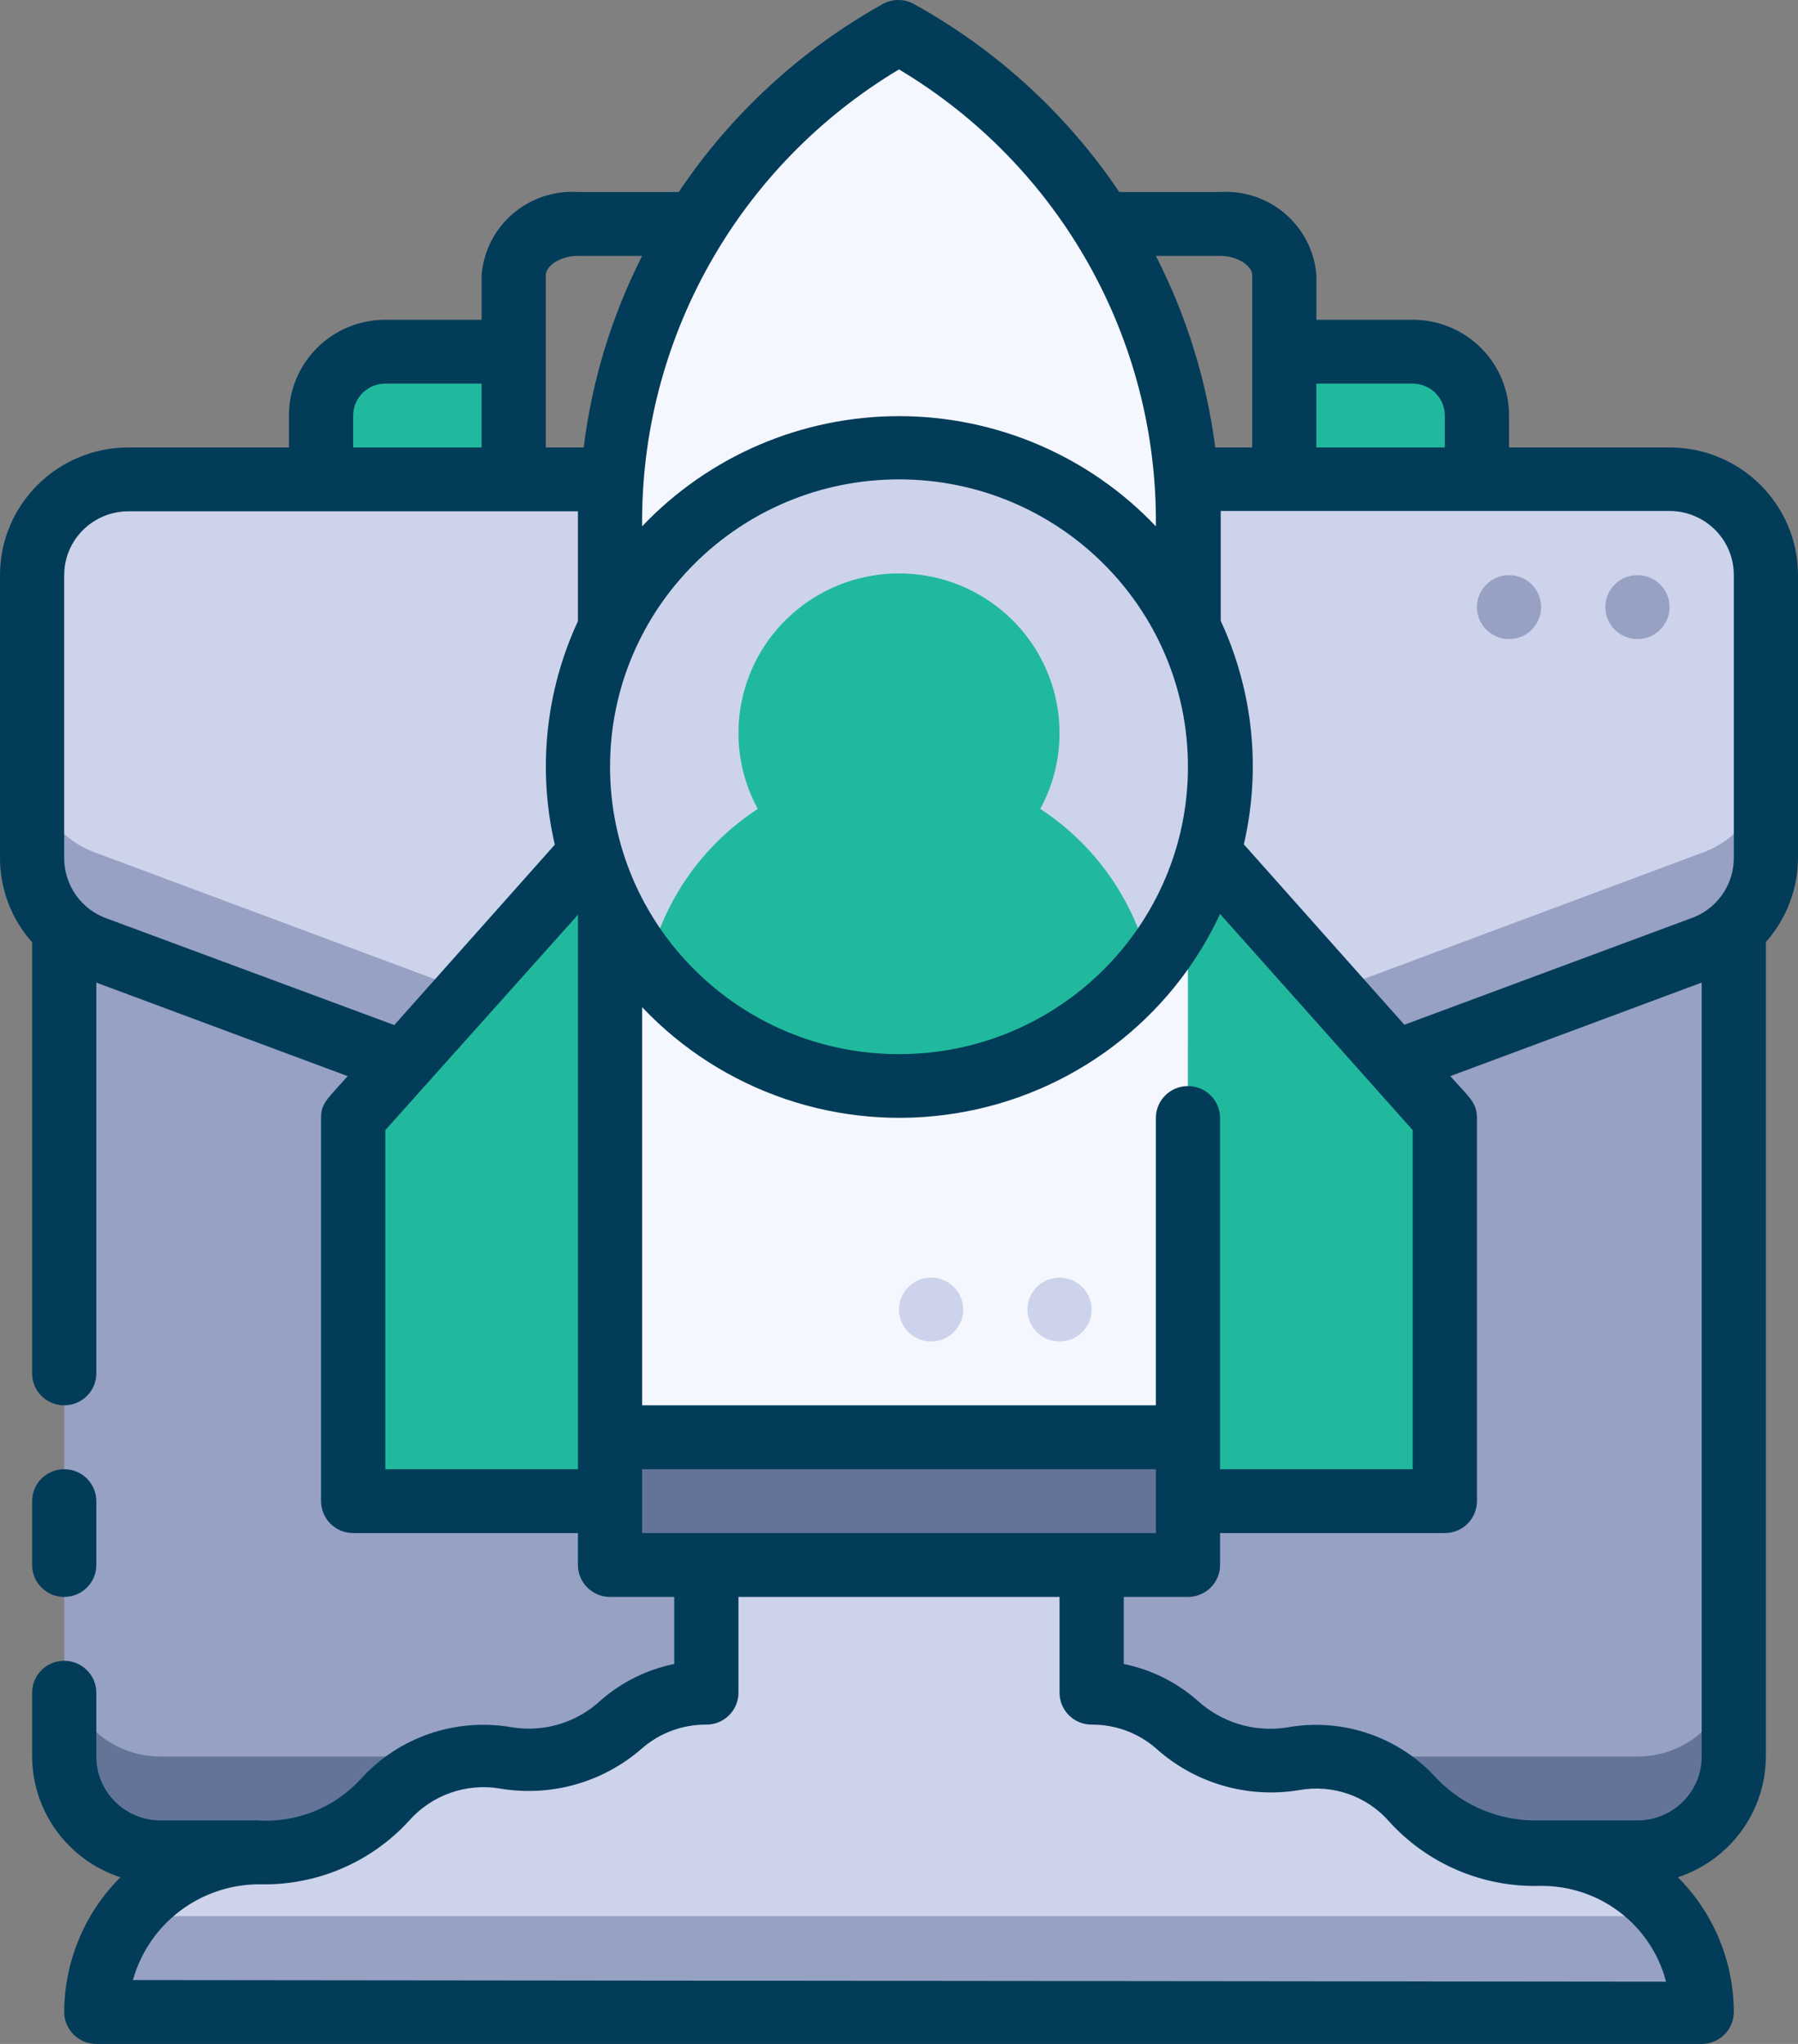
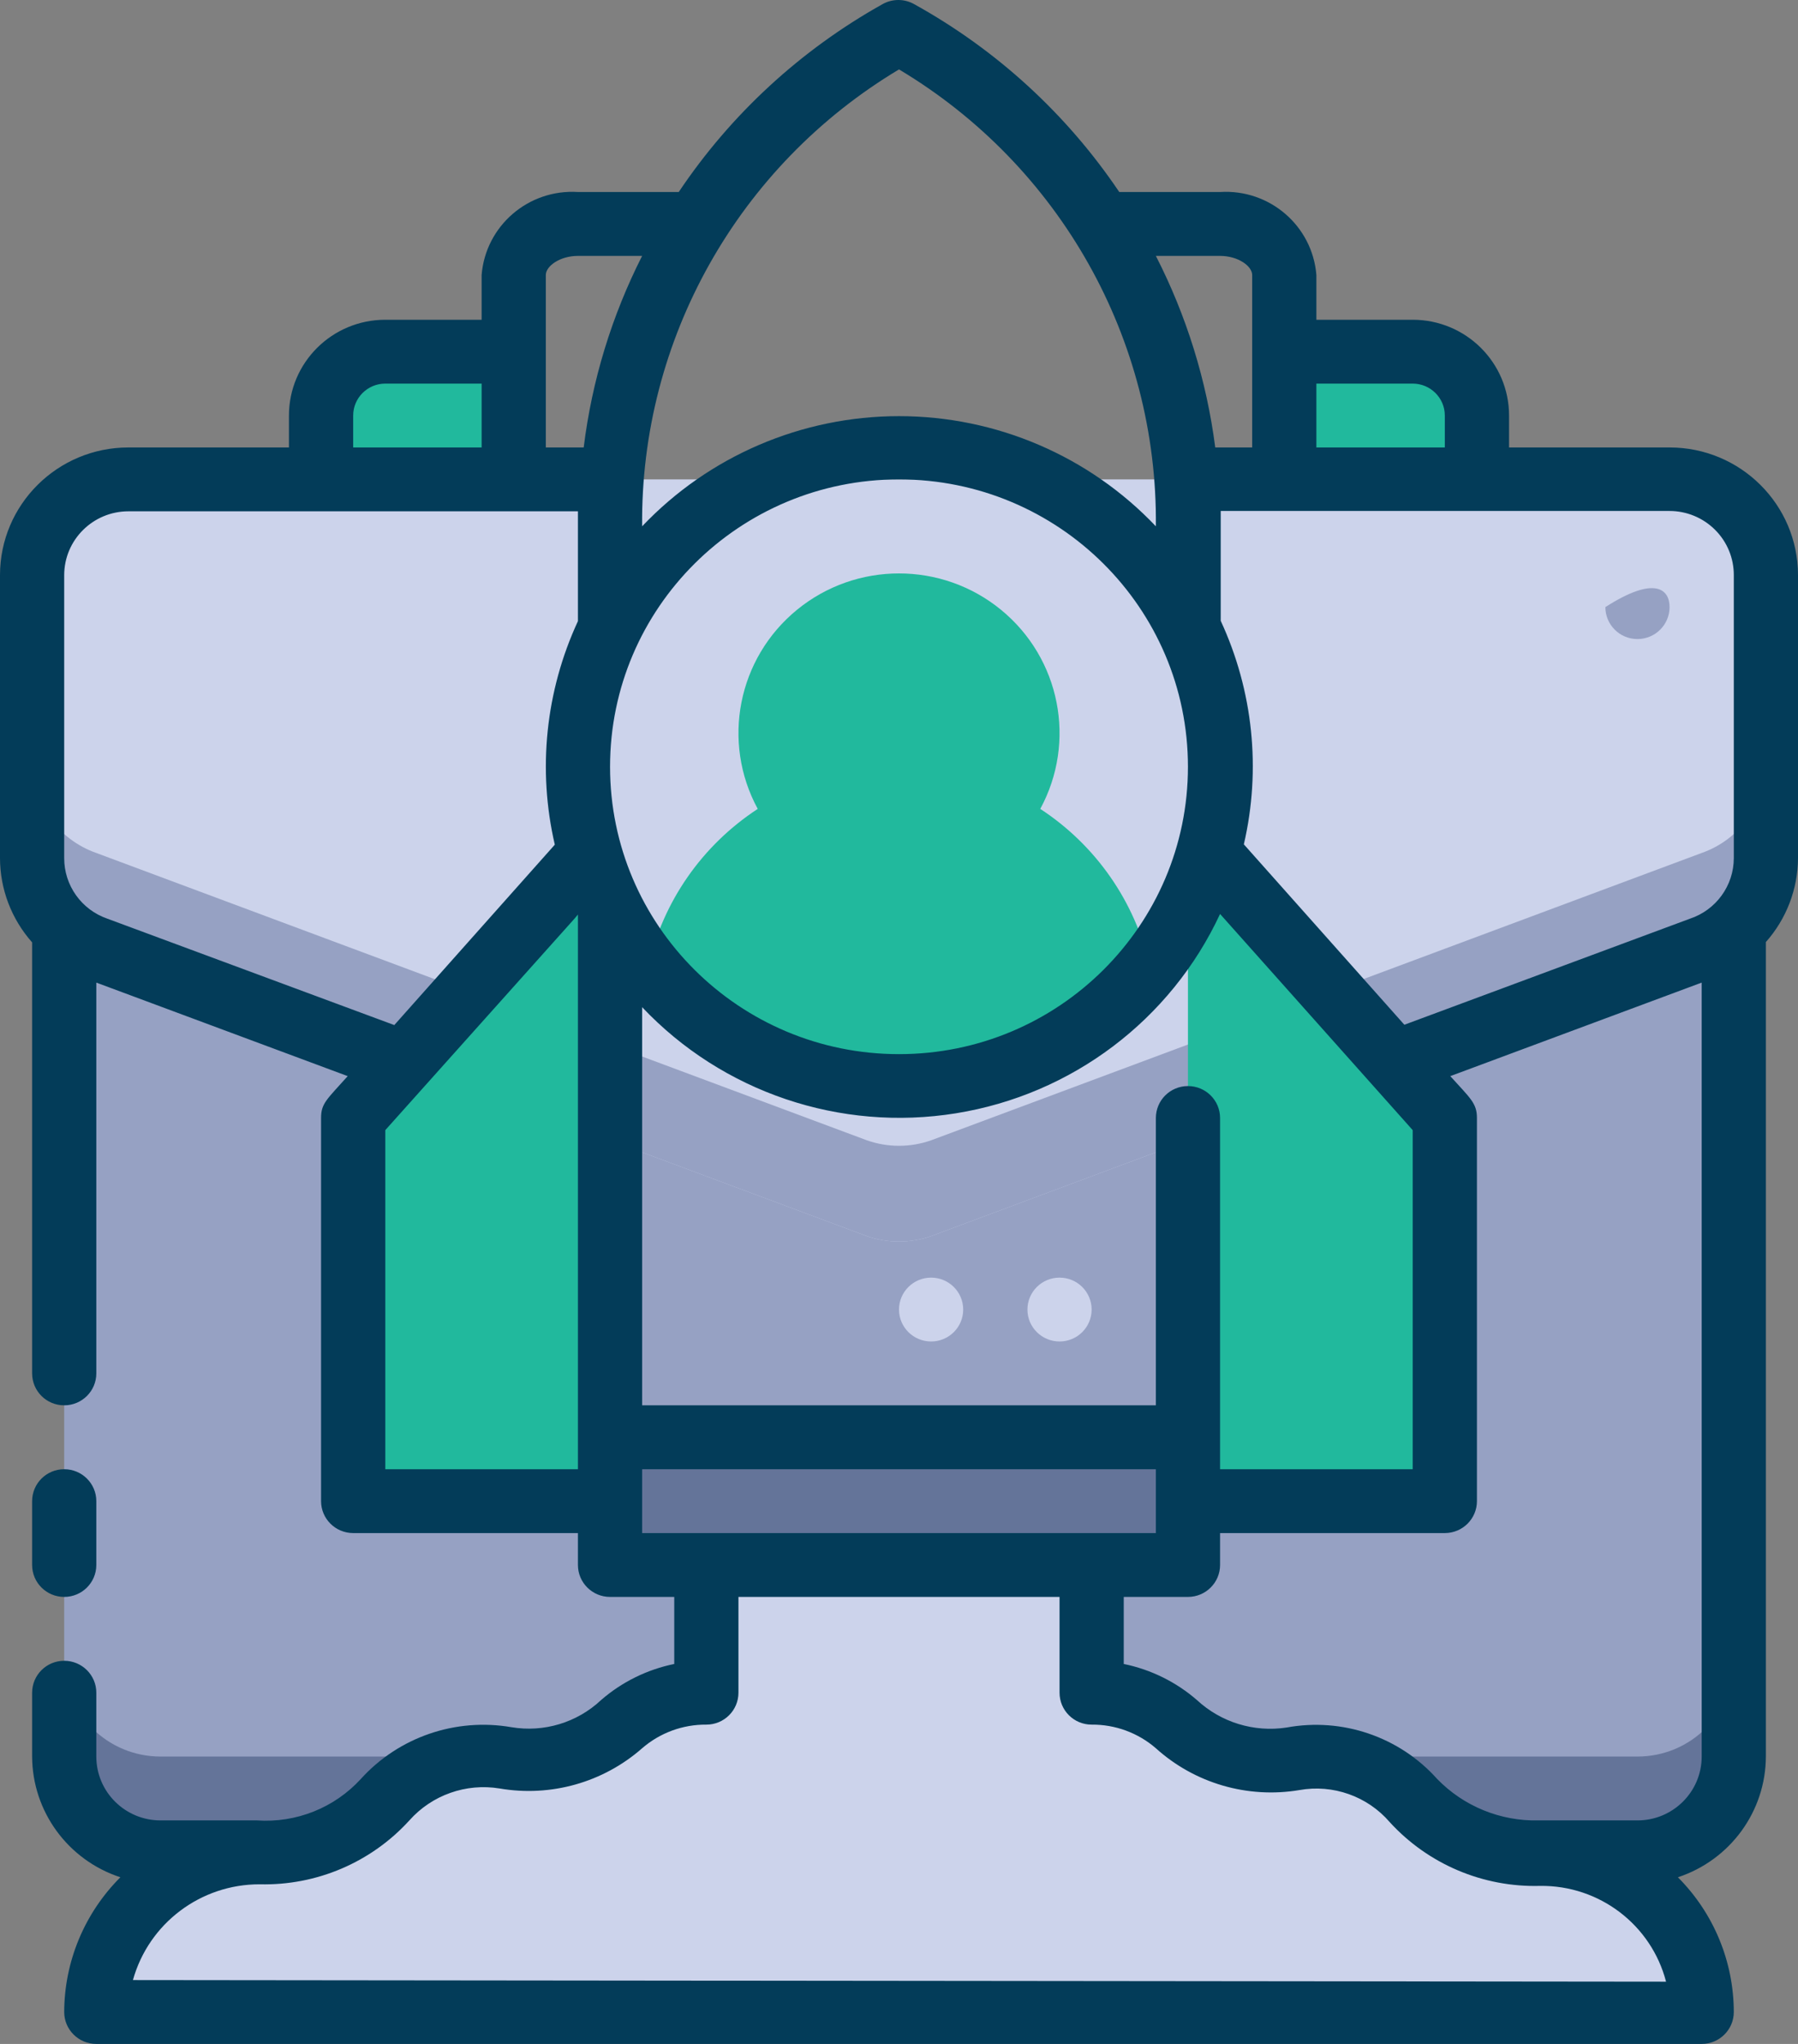
<svg xmlns="http://www.w3.org/2000/svg" width="44px" height="50px" viewBox="0 0 44 50" version="1.1">
  <rect x="0" y="0" width="44" height="50" fill="#808080" stroke="none" />
  <title>icon confidence</title>
  <g id="Page-1" stroke="none" stroke-width="1" fill="none" fill-rule="evenodd">
    <g id="desktop_cyberSecurity-" transform="translate(-999, -2591)" fill-rule="nonzero">
      <g id="what-you'll-gain" transform="translate(135, 2188)">
        <g id="7" transform="translate(751, 370)">
          <g id="Rocket" transform="translate(113, 33)">
            <path d="M1.571,21.881 L42.429,21.881 L42.429,42.97 C42.429,44.264 41.373,45.314 40.071,45.314 L3.929,45.314 C2.627,45.314 1.571,44.264 1.571,42.97 L1.571,21.881 Z" id="Path" fill="#96A1C3" />
            <path d="M40.071,42.97 L3.929,42.97 C2.627,42.97 1.571,41.921 1.571,40.627 L1.571,42.97 C1.571,44.264 2.627,45.314 3.929,45.314 L40.071,45.314 C41.373,45.314 42.429,44.264 42.429,42.97 L42.429,40.627 C42.429,41.921 41.373,42.97 40.071,42.97 Z" id="Path" fill="#647499" />
            <path d="M41.643,23.209 L22.786,30.239 C22.277,30.417 21.723,30.417 21.214,30.239 L2.357,23.209 C1.412,22.877 0.782,21.987 0.786,20.991 L0.786,14.07 C0.786,12.776 1.841,11.727 3.143,11.727 L40.857,11.727 C42.159,11.727 43.214,12.776 43.214,14.07 L43.214,20.991 C43.218,21.987 42.588,22.877 41.643,23.209 L41.643,23.209 Z" id="Path" fill="#CCD3EB" />
            <path d="M41.643,20.866 L22.786,27.895 C22.277,28.074 21.723,28.074 21.214,27.895 L2.357,20.866 C1.412,20.534 0.782,19.644 0.786,18.647 L0.786,20.991 C0.782,21.987 1.412,22.877 2.357,23.209 L21.214,30.239 C21.723,30.417 22.277,30.417 22.786,30.239 L41.643,23.209 C42.588,22.877 43.218,21.987 43.214,20.991 L43.214,18.647 C43.218,19.644 42.588,20.534 41.643,20.866 L41.643,20.866 Z" id="Path" fill="#96A1C3" />
            <path d="M9.429,8.603 L12.571,8.603 L12.571,11.727 L7.857,11.727 L7.857,10.165 C7.857,9.302 8.561,8.603 9.429,8.603 Z" id="Path" fill="#21B99D" />
            <path d="M31.429,8.603 L34.571,8.603 C35.439,8.603 36.143,9.302 36.143,10.165 L36.143,11.727 L31.429,11.727 L31.429,8.603 Z" id="Path" fill="#21B99D" />
-             <path d="M29.071,12.743 L29.071,38.284 L14.929,38.284 L14.929,12.743 C14.926,7.778 17.633,3.202 22,0.792 C26.365,3.203 29.072,7.778 29.071,12.743 L29.071,12.743 Z" id="Path" fill="#F5F7FF" />
            <rect id="Rectangle" fill="#647499" x="14.929" y="35.159" width="14.143" height="3.124" />
            <path d="M41.643,49.219 L2.357,49.219 C2.357,47.062 4.116,45.314 6.286,45.314 C7.472,45.369 8.623,44.9 9.429,44.033 C10.162,43.202 11.283,42.819 12.375,43.025 C13.404,43.195 14.455,42.887 15.227,42.189 C15.796,41.69 16.527,41.413 17.286,41.408 L17.286,38.284 L26.714,38.284 L26.714,41.408 C27.473,41.413 28.204,41.69 28.773,42.189 C29.544,42.895 30.599,43.209 31.633,43.041 C32.72,42.834 33.836,43.211 34.571,44.033 C35.378,44.899 36.528,45.368 37.714,45.314 C39.884,45.314 41.643,47.062 41.643,49.219 L41.643,49.219 Z" id="Path" fill="#CCD3EB" />
-             <path d="M41.643,49.219 L2.357,49.219 C2.354,48.373 2.63,47.55 3.143,46.876 L40.857,46.876 C41.37,47.55 41.646,48.373 41.643,49.219 L41.643,49.219 Z" id="Path" fill="#96A1C3" />
            <polygon id="Path" fill="#21B99D" points="14.929 20.319 8.643 27.349 8.643 36.722 14.929 36.722" />
            <polygon id="Path" fill="#21B99D" points="29.071 20.319 35.357 27.349 35.357 36.722 29.071 36.722" />
-             <ellipse id="Oval" fill="#CCD3EB" cx="22" cy="18.757" rx="7.857" ry="7.811" />
            <path d="M25.457,19.788 C26.349,18.145 25.947,16.104 24.496,14.917 C23.046,13.731 20.954,13.731 19.504,14.917 C18.053,16.104 17.651,18.145 18.543,19.788 C17.181,20.678 16.221,22.058 15.864,23.639 C17.355,25.492 19.613,26.571 22,26.571 C24.387,26.571 26.645,25.492 28.136,23.639 C27.779,22.058 26.819,20.678 25.457,19.788 Z" id="Path" fill="#21B99D" />
            <path d="M1.571,39.065 C2.005,39.065 2.357,38.715 2.357,38.284 L2.357,36.722 C2.357,36.29 2.005,35.941 1.571,35.941 C1.137,35.941 0.786,36.29 0.786,36.722 L0.786,38.284 C0.786,38.715 1.137,39.065 1.571,39.065 Z" id="Path" fill="#033C59" />
            <path d="M44,14.07 C44,12.345 42.593,10.946 40.857,10.946 L36.929,10.946 L36.929,10.165 C36.929,8.871 35.873,7.822 34.571,7.822 L32.214,7.822 L32.214,6.728 C32.118,5.525 31.069,4.621 29.857,4.697 L27.39,4.697 C26.108,2.794 24.39,1.22 22.377,0.105 C22.134,-0.035 21.835,-0.035 21.591,0.105 C19.59,1.224 17.883,2.797 16.61,4.697 L14.143,4.697 C12.931,4.621 11.882,5.525 11.786,6.728 L11.786,7.822 L9.429,7.822 C8.127,7.822 7.071,8.871 7.071,10.165 L7.071,10.946 L3.143,10.946 C1.407,10.946 0,12.345 0,14.07 L0,20.991 C0.001,21.75 0.28,22.483 0.786,23.053 L0.786,33.597 C0.786,34.029 1.137,34.378 1.571,34.378 C2.005,34.378 2.357,34.029 2.357,33.597 L2.357,24.037 L8.509,26.325 C7.999,26.896 7.857,26.989 7.857,27.349 L7.857,36.722 C7.857,37.153 8.209,37.503 8.643,37.503 L14.143,37.503 L14.143,38.284 C14.143,38.715 14.495,39.065 14.929,39.065 L16.5,39.065 L16.5,40.705 C15.836,40.841 15.219,41.145 14.709,41.588 C14.123,42.139 13.311,42.385 12.516,42.252 C11.151,42.016 9.759,42.493 8.831,43.517 C8.184,44.225 7.246,44.599 6.286,44.532 L3.929,44.532 C3.061,44.532 2.357,43.833 2.357,42.97 L2.357,41.408 C2.357,40.977 2.005,40.627 1.571,40.627 C1.137,40.627 0.786,40.977 0.786,41.408 L0.786,42.97 C0.792,44.314 1.662,45.503 2.946,45.923 C2.069,46.798 1.575,47.983 1.571,49.219 C1.571,49.65 1.923,50 2.357,50 L41.643,50 C42.077,50 42.429,49.65 42.429,49.219 C42.427,47.984 41.936,46.8 41.061,45.923 C42.342,45.5 43.209,44.312 43.214,42.97 L43.214,23.045 C43.718,22.477 43.997,21.747 44,20.991 L44,14.07 Z M42.429,14.07 L42.429,20.991 C42.429,21.664 41.995,22.263 41.352,22.475 L34.367,25.068 L30.439,20.655 C30.865,18.82 30.666,16.897 29.873,15.187 C29.873,14.516 29.873,12.578 29.873,12.5 L40.857,12.5 C41.275,12.5 41.676,12.666 41.971,12.961 C42.266,13.255 42.431,13.655 42.429,14.07 Z M29.857,27.349 C29.857,26.917 29.505,26.568 29.071,26.568 C28.637,26.568 28.286,26.917 28.286,27.349 L28.286,34.378 L15.714,34.378 L15.714,24.638 C17.682,26.719 20.56,27.692 23.395,27.234 C26.231,26.777 28.652,24.95 29.857,22.358 L34.571,27.646 L34.571,35.941 L29.857,35.941 L29.857,27.349 Z M29.071,18.757 C29.071,22.639 25.905,25.787 22,25.787 C18.095,25.787 14.929,22.639 14.929,18.757 C14.929,14.874 18.095,11.727 22,11.727 C25.905,11.727 29.071,14.874 29.071,18.757 Z M34.571,9.384 C35.005,9.384 35.357,9.734 35.357,10.165 L35.357,10.946 L32.214,10.946 L32.214,9.384 L34.571,9.384 Z M30.643,6.728 L30.643,10.946 L29.739,10.946 C29.529,9.313 29.037,7.727 28.286,6.26 L29.857,6.26 C30.297,6.26 30.643,6.509 30.643,6.728 Z M22,1.698 C25.941,4.052 28.332,8.305 28.286,12.875 C26.653,11.155 24.379,10.18 22,10.18 C19.621,10.18 17.347,11.155 15.714,12.875 C15.671,8.306 18.062,4.055 22,1.698 L22,1.698 Z M13.357,6.728 C13.357,6.509 13.703,6.26 14.143,6.26 L15.714,6.26 C14.969,7.728 14.485,9.314 14.284,10.946 L13.357,10.946 L13.357,6.728 Z M8.643,10.165 C8.643,9.734 8.995,9.384 9.429,9.384 L11.786,9.384 L11.786,10.946 L8.643,10.946 L8.643,10.165 Z M2.632,22.475 C1.995,22.257 1.569,21.66 1.571,20.991 L1.571,14.07 C1.571,13.208 2.275,12.508 3.143,12.508 L14.143,12.508 C14.143,12.586 14.143,14.523 14.143,15.195 C13.35,16.905 13.151,18.828 13.577,20.663 L9.649,25.076 L2.632,22.475 Z M9.429,35.941 L9.429,27.646 C15.439,20.928 13.774,22.795 14.143,22.373 L14.143,35.941 L9.429,35.941 Z M15.714,35.941 L28.286,35.941 L28.286,37.503 L15.714,37.503 L15.714,35.941 Z M3.253,48.438 C3.639,47.051 4.909,46.092 6.356,46.095 C7.748,46.129 9.084,45.558 10.018,44.532 C10.569,43.912 11.404,43.616 12.226,43.751 C13.479,43.966 14.761,43.604 15.714,42.767 C16.149,42.39 16.708,42.184 17.286,42.189 C17.72,42.189 18.071,41.84 18.071,41.408 L18.071,39.065 L25.929,39.065 L25.929,41.408 C25.929,41.84 26.28,42.189 26.714,42.189 C27.292,42.184 27.851,42.39 28.286,42.767 C29.237,43.625 30.531,44.002 31.798,43.79 C32.621,43.643 33.461,43.94 34.006,44.571 C34.946,45.602 36.292,46.173 37.691,46.134 C39.138,46.117 40.409,47.084 40.771,48.477 L3.253,48.438 Z M40.071,44.532 L37.651,44.532 C36.717,44.554 35.817,44.186 35.169,43.517 C34.246,42.486 32.849,42.009 31.484,42.26 C30.688,42.382 29.88,42.134 29.291,41.588 C28.781,41.145 28.164,40.841 27.5,40.705 L27.5,39.065 L29.071,39.065 C29.505,39.065 29.857,38.715 29.857,38.284 L29.857,37.503 L35.357,37.503 C35.791,37.503 36.143,37.153 36.143,36.722 L36.143,27.349 C36.143,26.989 35.986,26.872 35.491,26.325 L41.643,24.037 L41.643,42.97 C41.643,43.833 40.939,44.532 40.071,44.532 Z" id="Shape" fill="#033C59" />
-             <path d="M40.071,15.633 C39.637,15.633 39.286,15.283 39.286,14.851 C39.286,14.42 39.637,14.07 40.071,14.07 C40.505,14.07 40.857,14.42 40.857,14.851 C40.857,15.283 40.505,15.633 40.071,15.633 Z" id="Path" fill="#96A1C3" />
-             <path d="M36.929,15.633 C36.495,15.633 36.143,15.283 36.143,14.851 C36.143,14.42 36.495,14.07 36.929,14.07 C37.363,14.07 37.714,14.42 37.714,14.851 C37.714,15.283 37.363,15.633 36.929,15.633 Z" id="Path" fill="#96A1C3" />
+             <path d="M40.071,15.633 C39.637,15.633 39.286,15.283 39.286,14.851 C40.505,14.07 40.857,14.42 40.857,14.851 C40.857,15.283 40.505,15.633 40.071,15.633 Z" id="Path" fill="#96A1C3" />
            <path d="M25.929,32.816 C25.495,32.816 25.143,32.467 25.143,32.035 C25.143,31.604 25.495,31.254 25.929,31.254 C26.363,31.254 26.714,31.604 26.714,32.035 C26.714,32.467 26.363,32.816 25.929,32.816 Z" id="Path" fill="#CCD3EB" />
            <path d="M22.786,32.816 C22.352,32.816 22,32.467 22,32.035 C22,31.604 22.352,31.254 22.786,31.254 C23.22,31.254 23.571,31.604 23.571,32.035 C23.571,32.467 23.22,32.816 22.786,32.816 Z" id="Path" fill="#CCD3EB" />
          </g>
        </g>
      </g>
    </g>
  </g>
</svg>